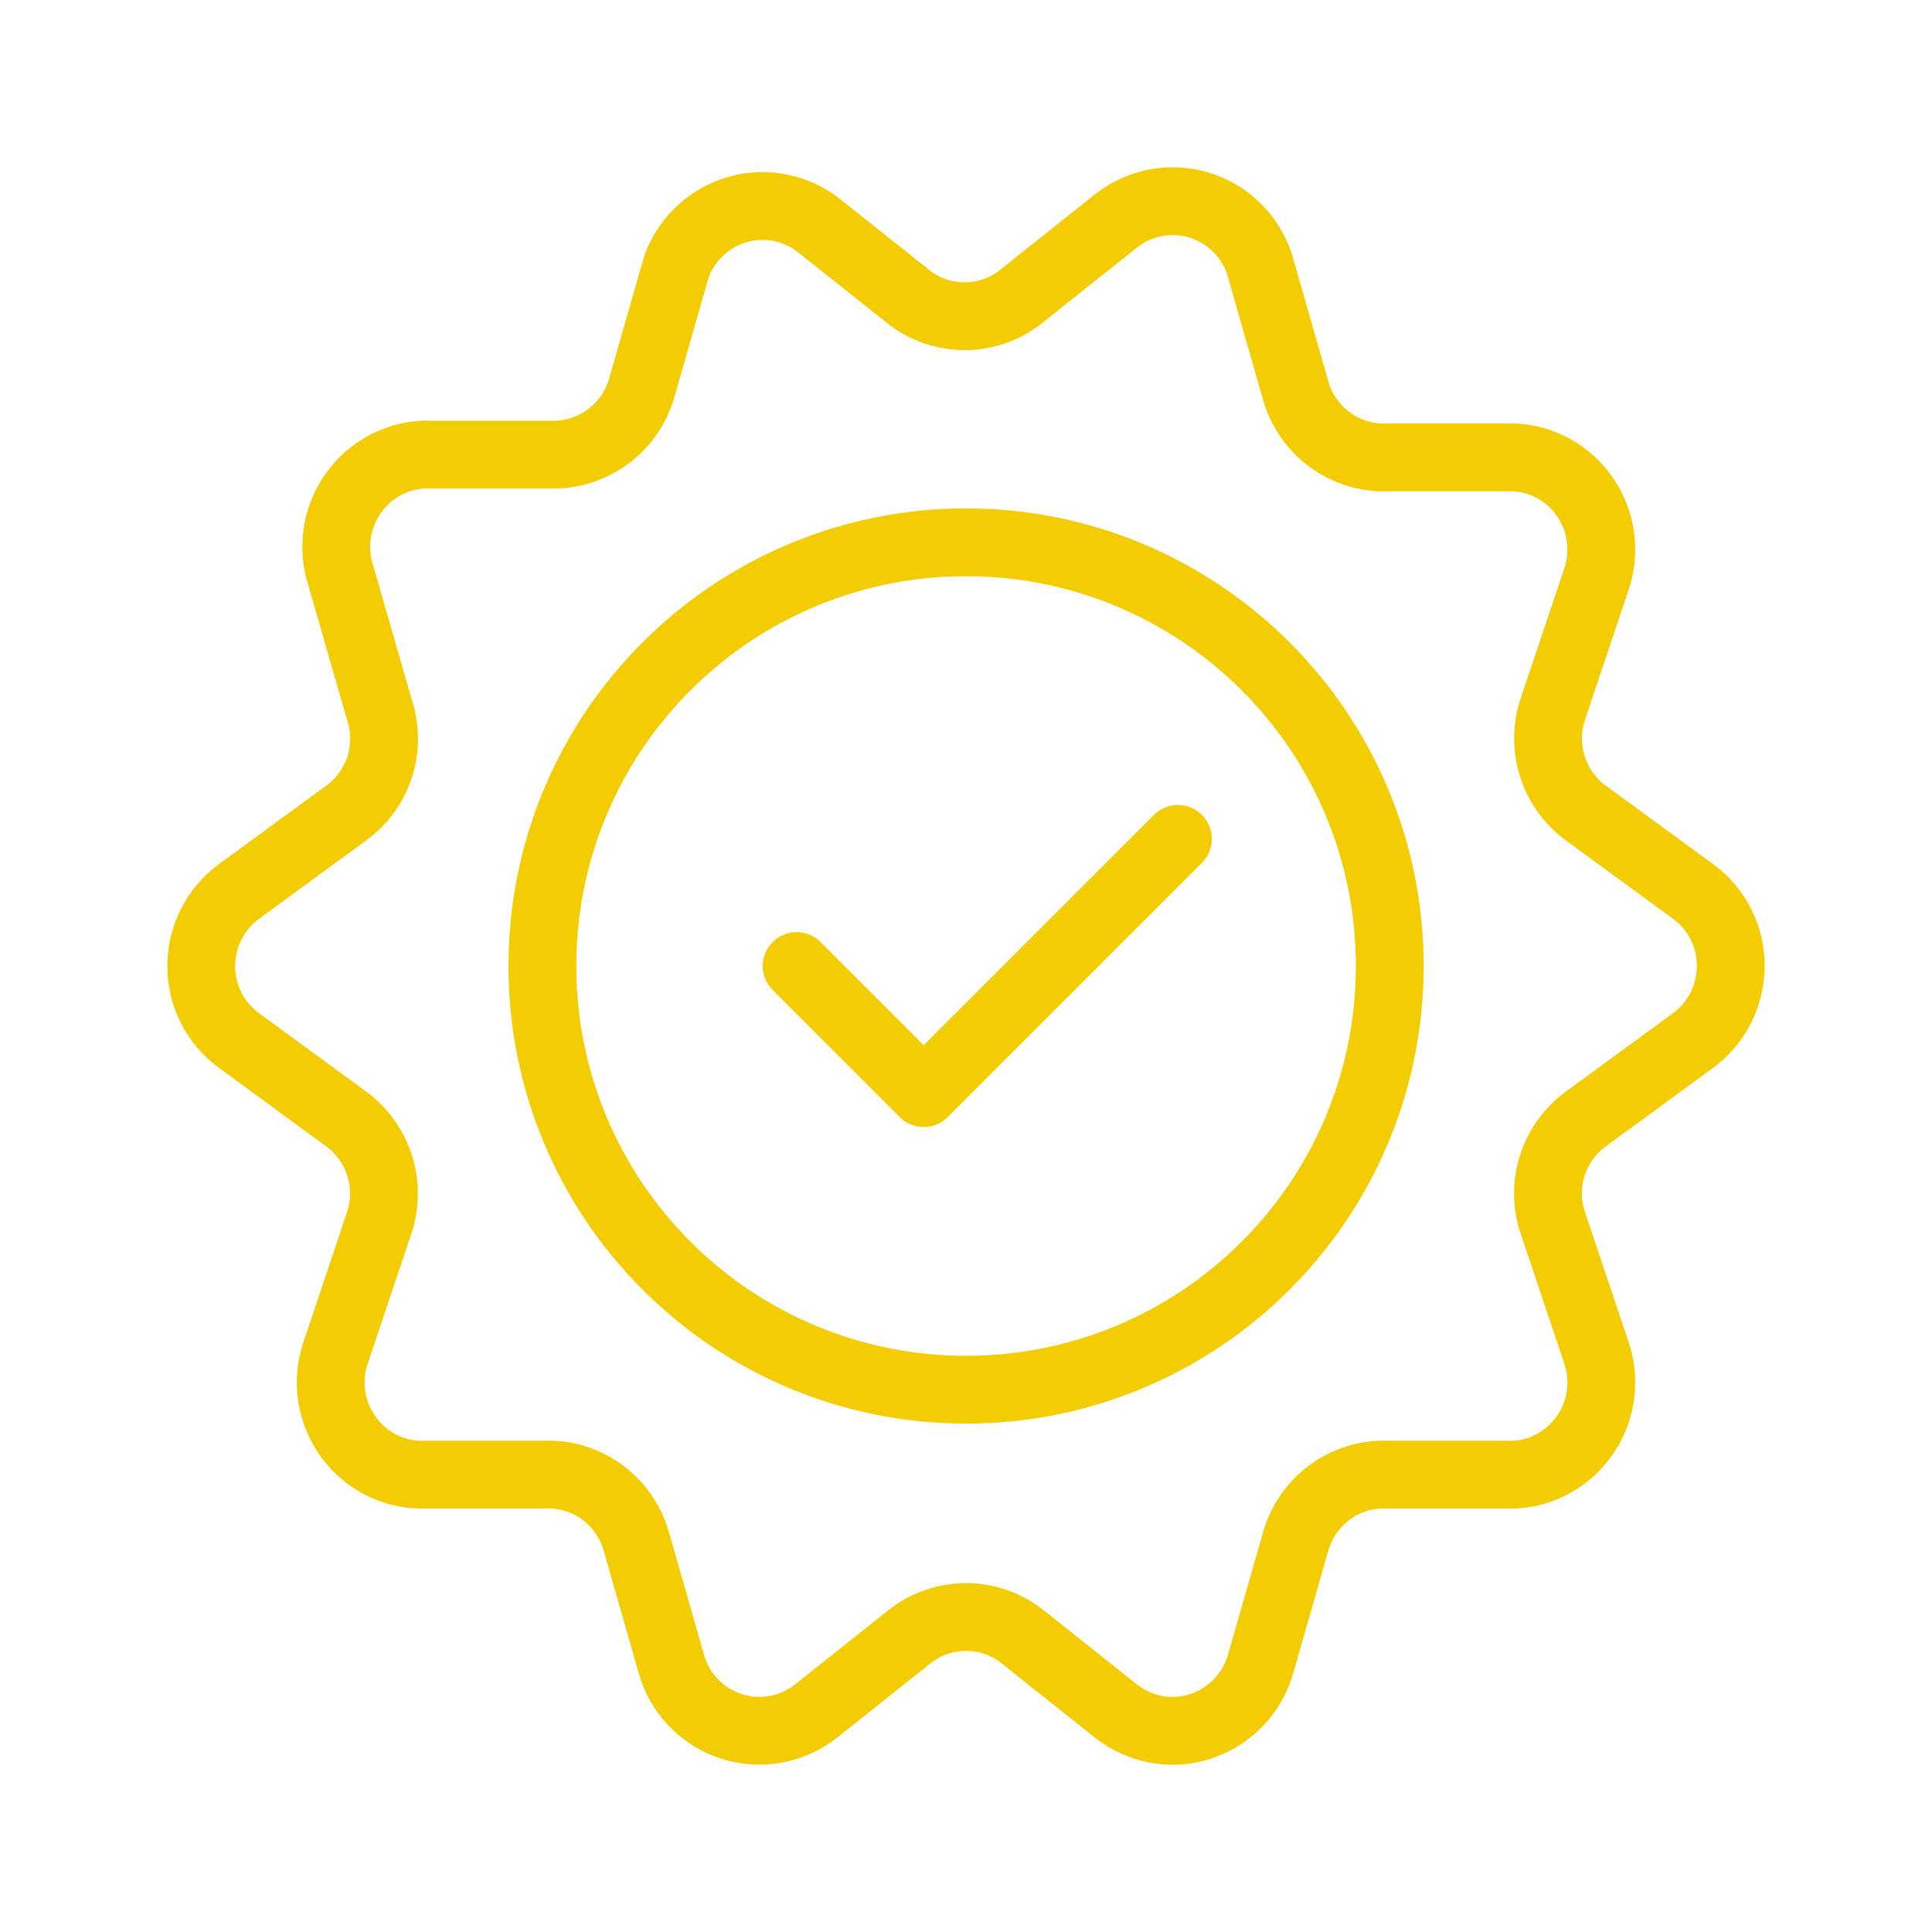
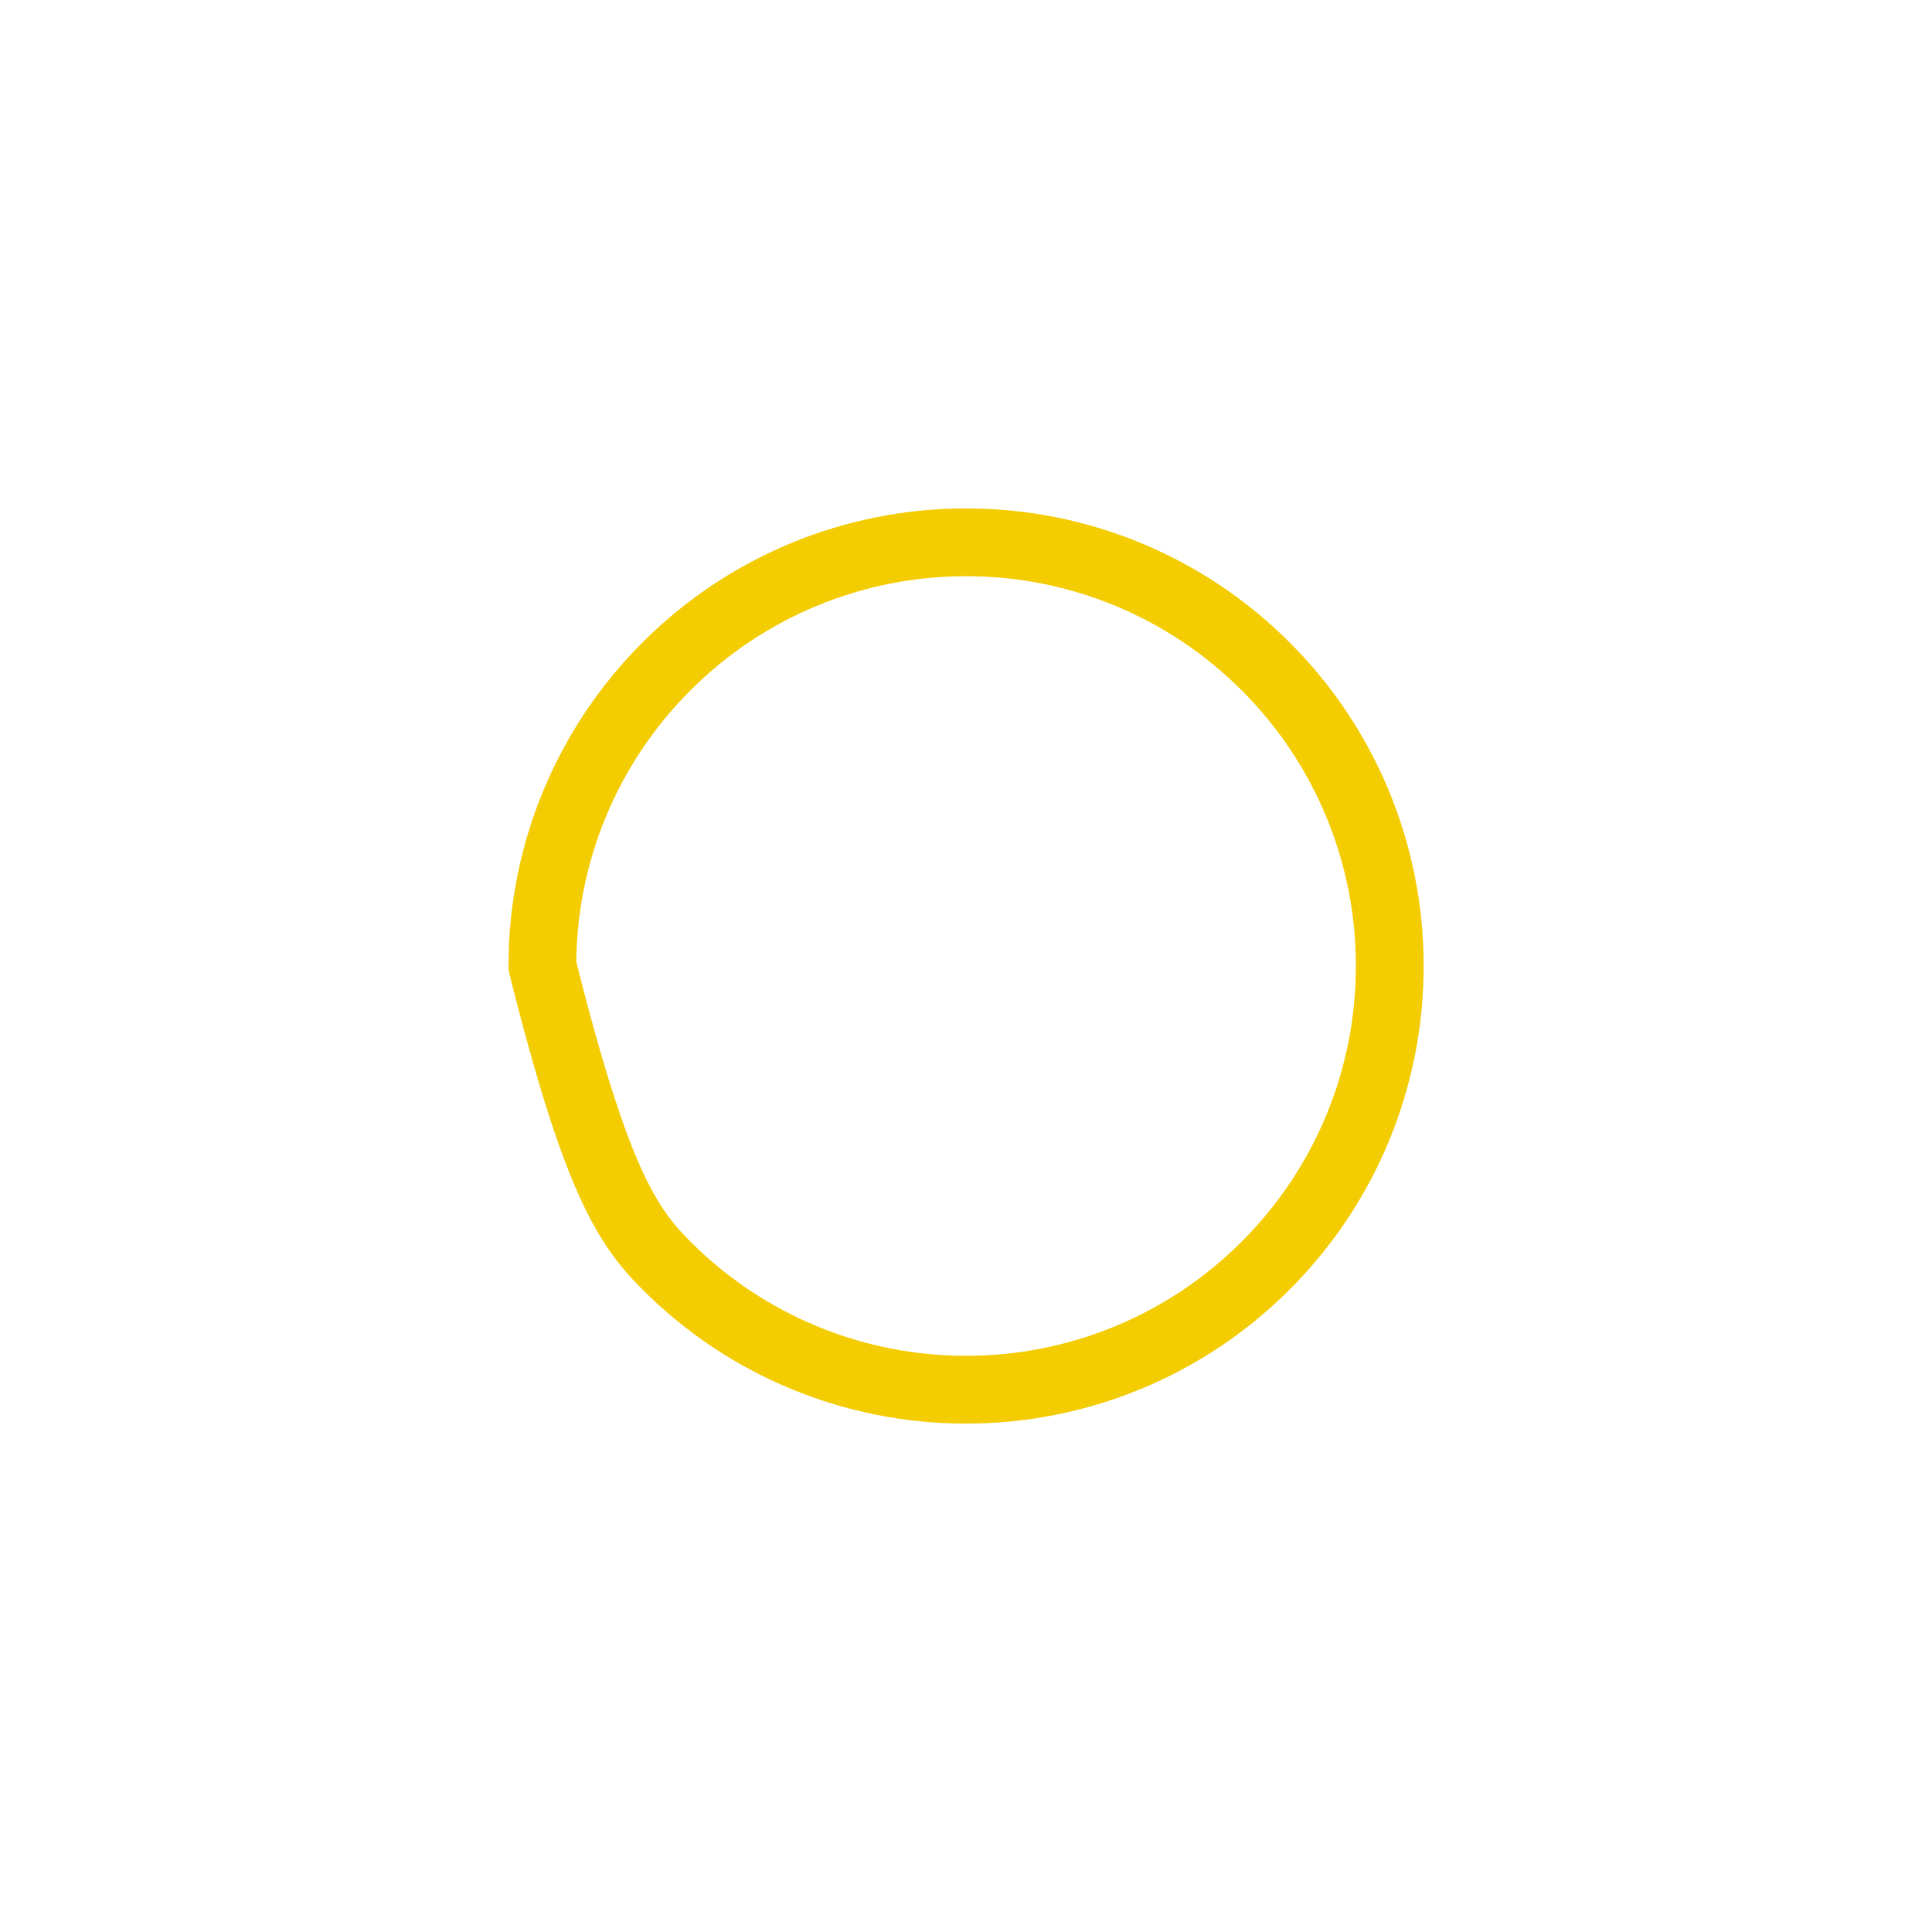
<svg xmlns="http://www.w3.org/2000/svg" width="57" height="57" viewBox="0 0 57 57" fill="none">
-   <path d="M30.203 8.683L32.903 6.536C33.252 6.254 33.665 6.063 34.105 5.981C34.546 5.899 35 5.928 35.426 6.066C35.852 6.204 36.238 6.446 36.547 6.77C36.856 7.094 37.08 7.49 37.197 7.923L38.223 11.509C38.385 12.095 38.739 12.61 39.229 12.97C39.719 13.33 40.316 13.515 40.924 13.495H44.408C44.846 13.472 45.283 13.558 45.681 13.744C46.078 13.93 46.424 14.21 46.688 14.561C46.954 14.912 47.132 15.322 47.205 15.756C47.279 16.19 47.246 16.636 47.111 17.055L45.814 20.916C45.63 21.465 45.625 22.059 45.8 22.611C45.975 23.163 46.321 23.645 46.788 23.987L49.946 26.298C50.294 26.55 50.576 26.881 50.77 27.264C50.964 27.647 51.064 28.071 51.062 28.5C51.062 28.929 50.961 29.351 50.767 29.734C50.573 30.116 50.292 30.448 49.946 30.701L46.788 33.012C46.319 33.354 45.972 33.836 45.797 34.388C45.622 34.94 45.628 35.534 45.814 36.083L47.111 39.945C47.315 40.576 47.283 41.261 47.02 41.87C46.757 42.479 46.281 42.972 45.681 43.256C45.284 43.444 44.846 43.53 44.408 43.505H40.924C40.317 43.483 39.721 43.667 39.233 44.028C38.741 44.388 38.386 44.903 38.223 45.49L37.197 49.077C37.076 49.508 36.851 49.904 36.541 50.227C36.231 50.551 35.846 50.794 35.421 50.934C34.995 51.072 34.542 51.101 34.102 51.019C33.663 50.936 33.251 50.746 32.903 50.464L30.203 48.317C29.723 47.923 29.121 47.707 28.5 47.707C27.879 47.707 27.277 47.923 26.797 48.317L24.097 50.464C23.748 50.745 23.335 50.935 22.895 51.017C22.455 51.099 22.001 51.069 21.575 50.932C21.148 50.794 20.763 50.552 20.454 50.228C20.145 49.905 19.921 49.509 19.803 49.077L18.777 45.49C18.613 44.903 18.258 44.387 17.767 44.025C17.279 43.666 16.683 43.482 16.076 43.505H12.592C12.154 43.527 11.717 43.442 11.319 43.256C10.922 43.07 10.576 42.789 10.312 42.439C10.046 42.088 9.868 41.678 9.795 41.244C9.721 40.809 9.754 40.364 9.89 39.945L11.186 36.083C11.37 35.534 11.375 34.941 11.2 34.389C11.025 33.837 10.679 33.355 10.213 33.012L7.054 30.701C6.707 30.449 6.424 30.118 6.23 29.735C6.036 29.352 5.936 28.929 5.938 28.5C5.938 28.071 6.039 27.648 6.233 27.266C6.427 26.883 6.708 26.552 7.054 26.298L10.213 23.987C10.682 23.647 11.03 23.165 11.206 22.612C11.381 22.06 11.374 21.465 11.186 20.916L10.053 16.974C9.849 16.343 9.881 15.658 10.144 15.049C10.407 14.44 10.883 13.947 11.483 13.663C11.879 13.475 12.316 13.389 12.754 13.414H16.238C16.845 13.432 17.441 13.246 17.93 12.886C18.42 12.527 18.775 12.013 18.938 11.428L19.964 7.842C20.115 7.441 20.358 7.082 20.673 6.792C20.988 6.503 21.367 6.291 21.779 6.175C22.19 6.061 22.622 6.046 23.039 6.133C23.457 6.219 23.848 6.404 24.18 6.671L26.883 8.818C27.371 9.172 27.965 9.352 28.567 9.327C29.17 9.303 29.747 9.076 30.205 8.683" stroke="#F3CC02" stroke-width="2" stroke-linecap="round" stroke-linejoin="round" />
-   <path d="M28.502 41C30.144 41.002 31.77 40.68 33.287 40.051C34.803 39.423 36.181 38.501 37.341 37.339C38.503 36.179 39.425 34.801 40.053 33.285C40.682 31.768 41.004 30.142 41.002 28.5C41.004 26.858 40.682 25.232 40.053 23.715C39.425 22.198 38.503 20.821 37.341 19.661C36.181 18.499 34.803 17.577 33.287 16.949C31.77 16.32 30.144 15.998 28.502 16C26.86 15.998 25.234 16.32 23.717 16.949C22.2 17.577 20.823 18.499 19.663 19.661C18.501 20.821 17.579 22.198 16.951 23.715C16.322 25.232 16 26.858 16.002 28.5C16 30.142 16.322 31.768 16.951 33.285C17.579 34.801 18.501 36.179 19.663 37.339C20.823 38.501 22.2 39.423 23.717 40.051C25.234 40.68 26.86 41.002 28.502 41Z" stroke="#F3CC02" stroke-width="2" stroke-linejoin="round" />
-   <path d="M23.502 28.5L27.252 32.25L34.752 24.75" stroke="#F3CC02" stroke-width="2" stroke-linecap="round" stroke-linejoin="round" />
+   <path d="M28.502 41C30.144 41.002 31.77 40.68 33.287 40.051C34.803 39.423 36.181 38.501 37.341 37.339C38.503 36.179 39.425 34.801 40.053 33.285C40.682 31.768 41.004 30.142 41.002 28.5C41.004 26.858 40.682 25.232 40.053 23.715C39.425 22.198 38.503 20.821 37.341 19.661C36.181 18.499 34.803 17.577 33.287 16.949C31.77 16.32 30.144 15.998 28.502 16C26.86 15.998 25.234 16.32 23.717 16.949C22.2 17.577 20.823 18.499 19.663 19.661C18.501 20.821 17.579 22.198 16.951 23.715C16.322 25.232 16 26.858 16.002 28.5C17.579 34.801 18.501 36.179 19.663 37.339C20.823 38.501 22.2 39.423 23.717 40.051C25.234 40.68 26.86 41.002 28.502 41Z" stroke="#F3CC02" stroke-width="2" stroke-linejoin="round" />
</svg>